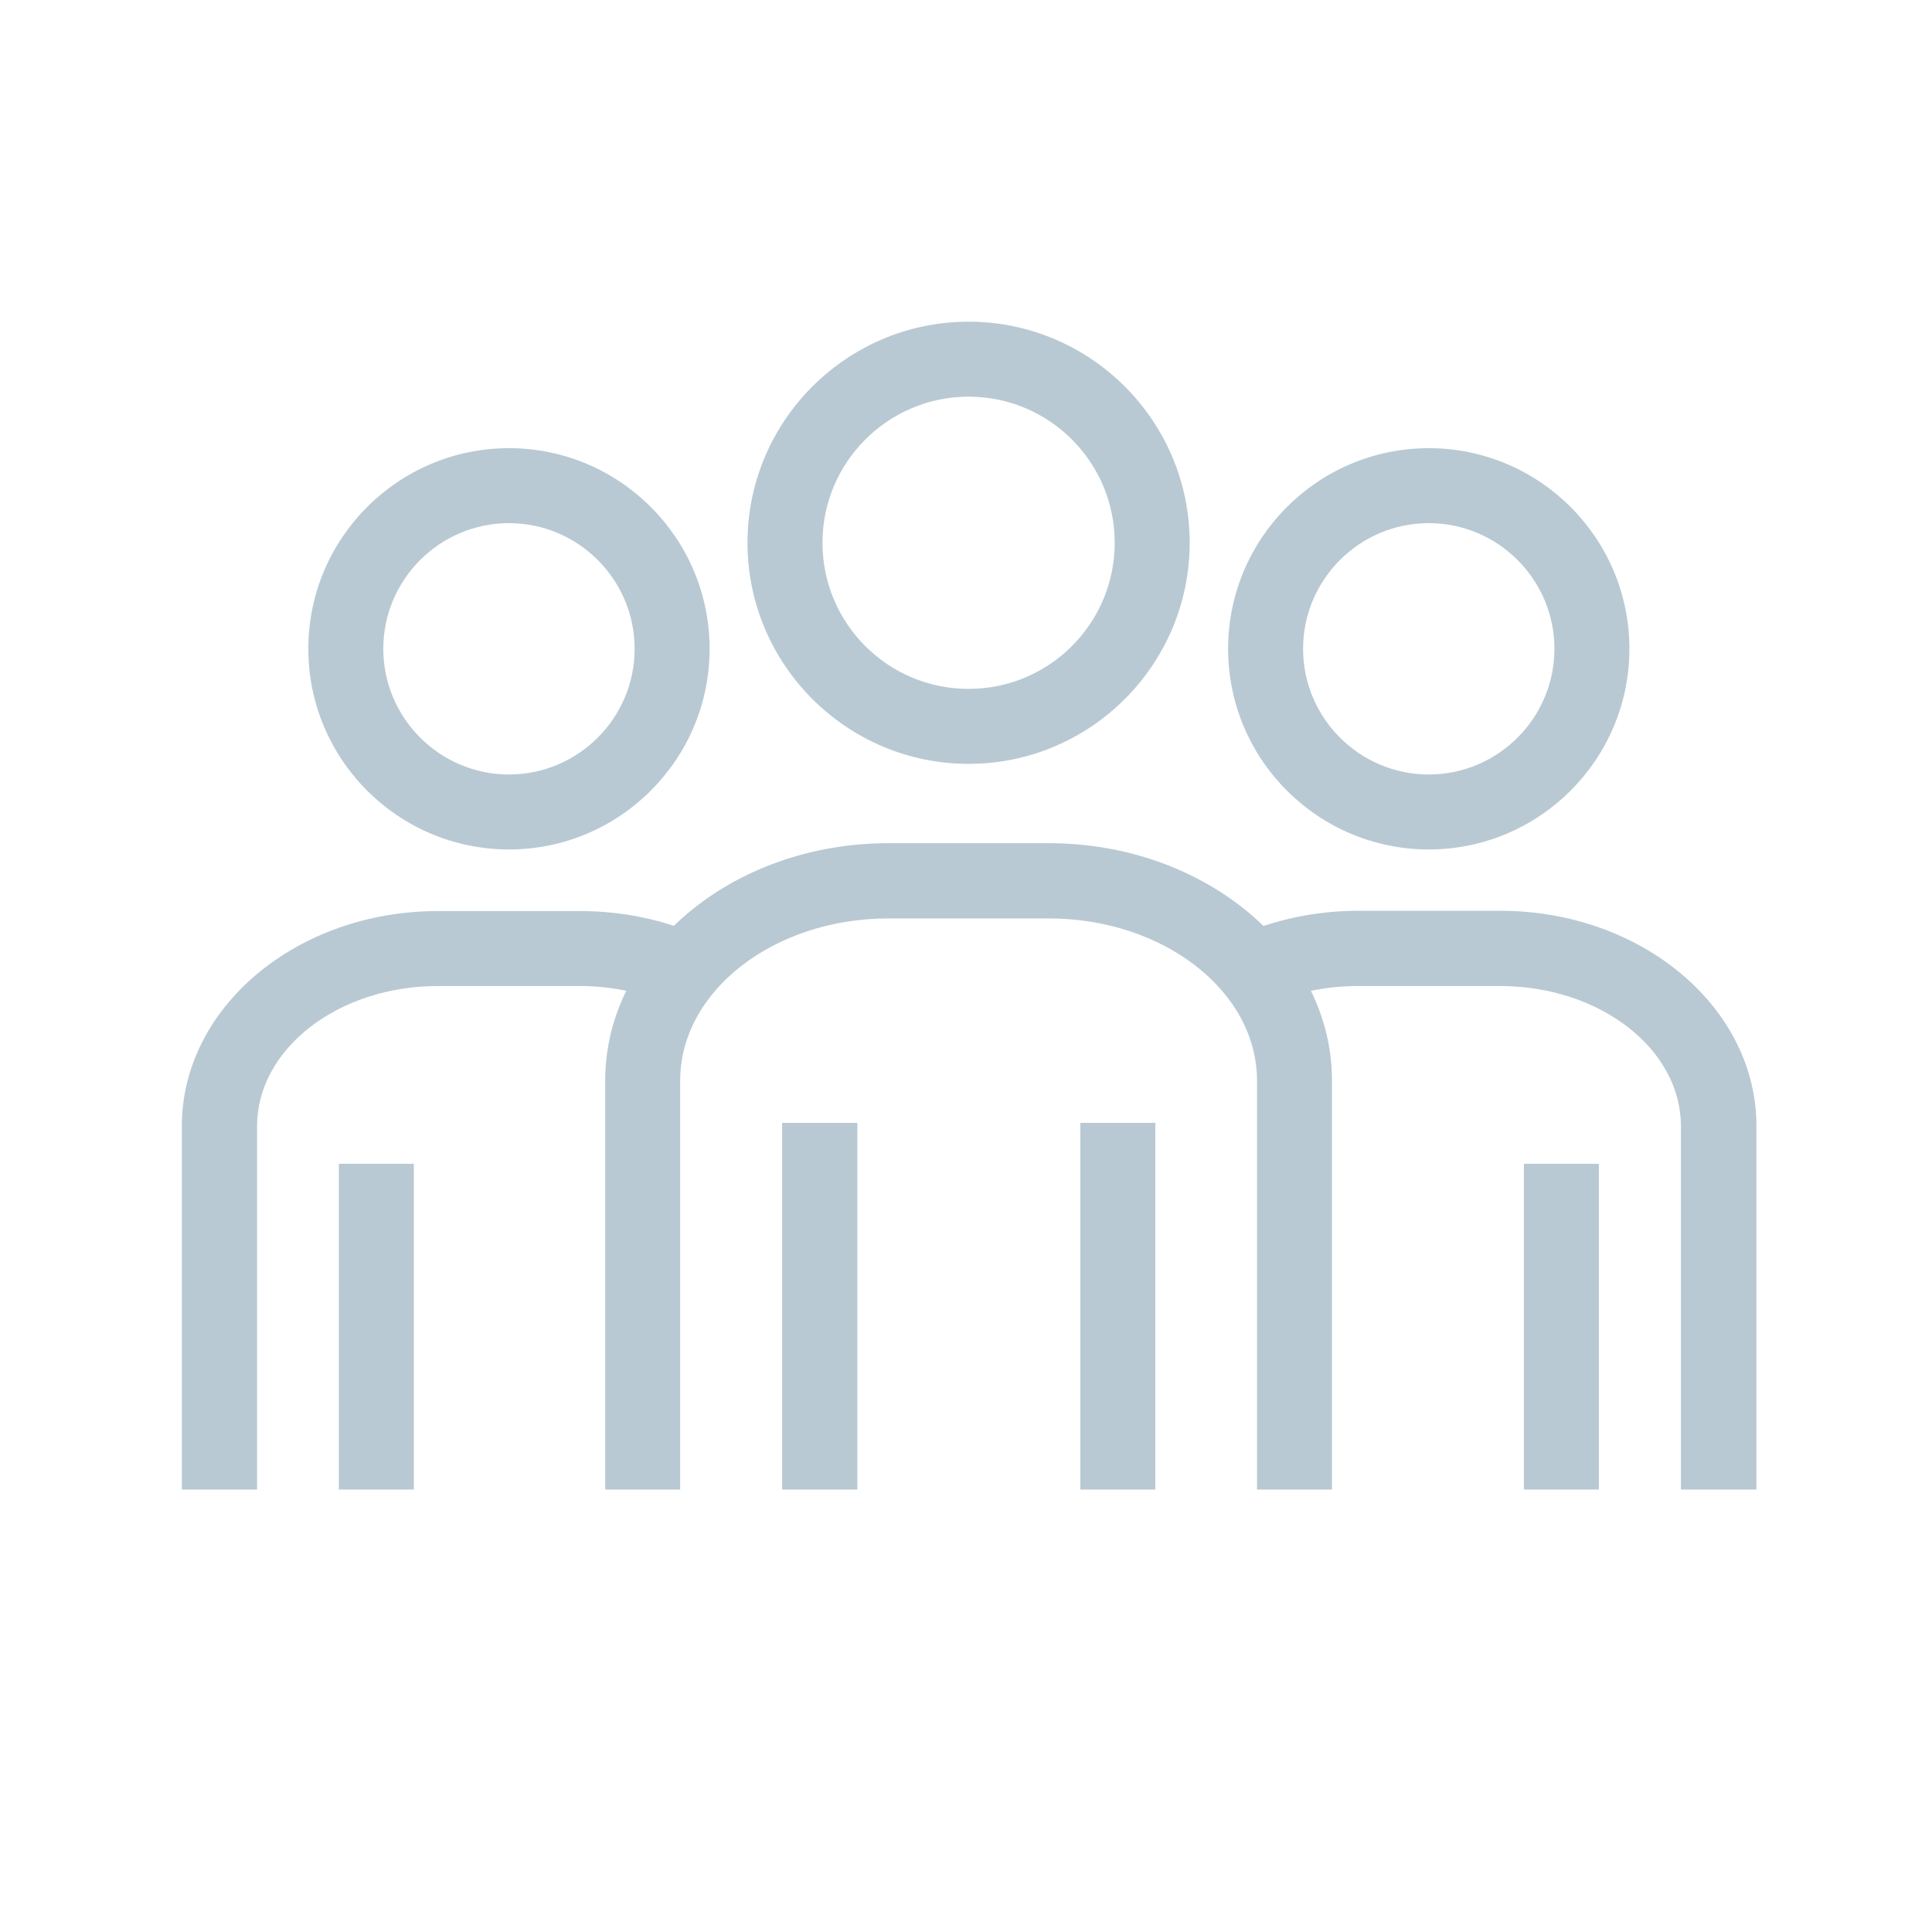
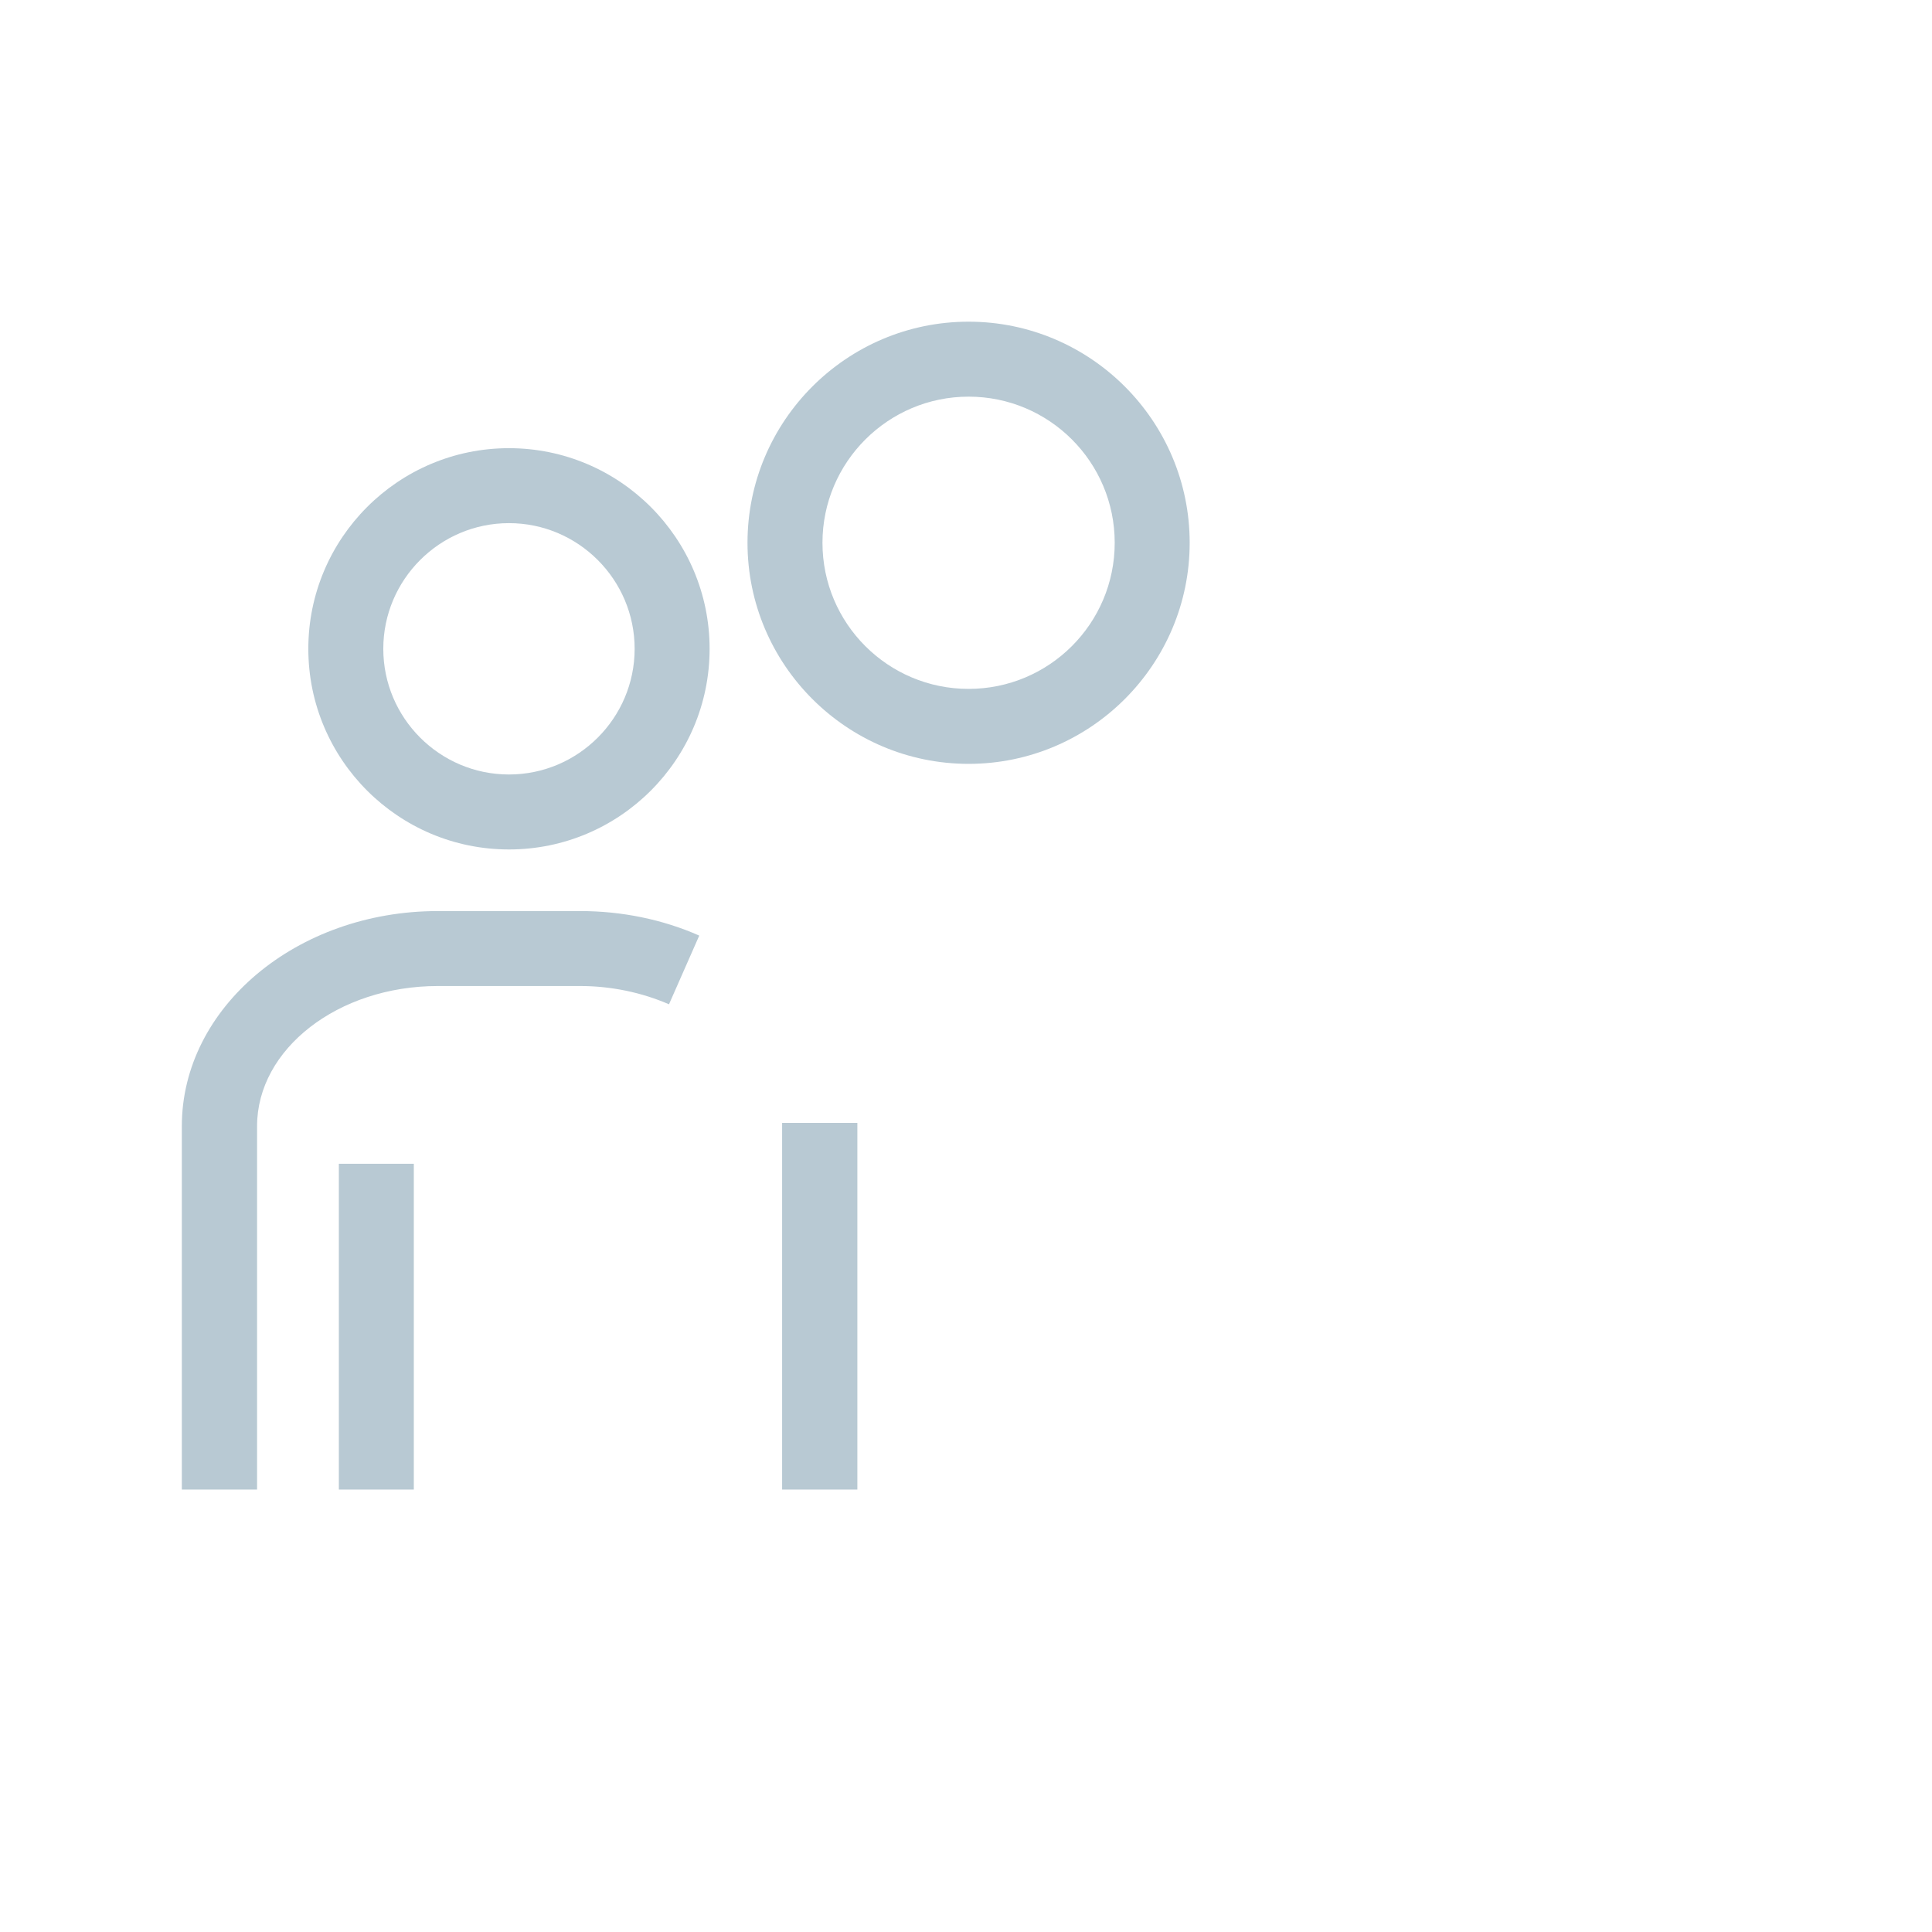
<svg xmlns="http://www.w3.org/2000/svg" id="Layer_1" viewBox="0 0 70.87 70.87">
  <defs>
    <style>.cls-1{fill:#b8c9d3;}</style>
  </defs>
-   <path class="cls-1" d="m48.86,54.64h-2.75v-15c0-3.28-3.43-5.95-7.64-5.95h-5.88c-4.21,0-7.64,2.67-7.64,5.95v15h-2.75v-15c0-4.8,4.66-8.71,10.39-8.71h5.88c5.73,0,10.39,3.91,10.39,8.71v15Z" />
  <path class="cls-1" d="m35.53,28.02c-4.47,0-8.11-3.64-8.11-8.11s3.64-8.11,8.11-8.11,8.11,3.64,8.11,8.11-3.64,8.11-8.11,8.11m0-13.47c-2.95,0-5.36,2.4-5.36,5.36s2.4,5.36,5.36,5.36,5.36-2.4,5.36-5.36-2.4-5.36-5.36-5.36" />
  <rect class="cls-1" x="28.69" y="41.19" width="2.76" height="13.45" />
-   <rect class="cls-1" x="39.63" y="41.19" width="2.75" height="13.45" />
-   <path class="cls-1" d="m64.41,54.64h-2.75v-13.33c0-2.83-2.97-5.14-6.63-5.14h-5.23c-1.14,0-2.27.23-3.26.67l-1.11-2.52c1.34-.59,2.85-.91,4.38-.91h5.23c5.17,0,9.39,3.54,9.39,7.89v13.33Z" />
-   <path class="cls-1" d="m52.41,31.16c-4.06,0-7.36-3.3-7.36-7.36s3.3-7.36,7.36-7.36,7.36,3.3,7.36,7.36-3.3,7.36-7.36,7.36m0-11.97c-2.54,0-4.61,2.07-4.61,4.61s2.07,4.61,4.61,4.61,4.61-2.07,4.61-4.61-2.07-4.61-4.61-4.61" />
-   <rect class="cls-1" x="55.9" y="42.69" width="2.75" height="11.95" />
  <path class="cls-1" d="m9.42,54.64h-2.75v-13.33c0-4.35,4.21-7.89,9.39-7.89h5.23c1.52,0,3.03.31,4.36.9l-1.11,2.52c-.99-.43-2.11-.67-3.25-.67h-5.23c-3.66,0-6.63,2.31-6.63,5.14v13.33Z" />
  <path class="cls-1" d="m18.67,31.16c-4.06,0-7.36-3.3-7.36-7.36s3.3-7.36,7.36-7.36,7.36,3.3,7.36,7.36-3.3,7.36-7.36,7.36m0-11.97c-2.54,0-4.61,2.07-4.61,4.61s2.07,4.61,4.61,4.61,4.61-2.07,4.61-4.61-2.07-4.61-4.61-4.61" />
  <rect class="cls-1" x="12.43" y="42.69" width="2.75" height="11.95" />
</svg>